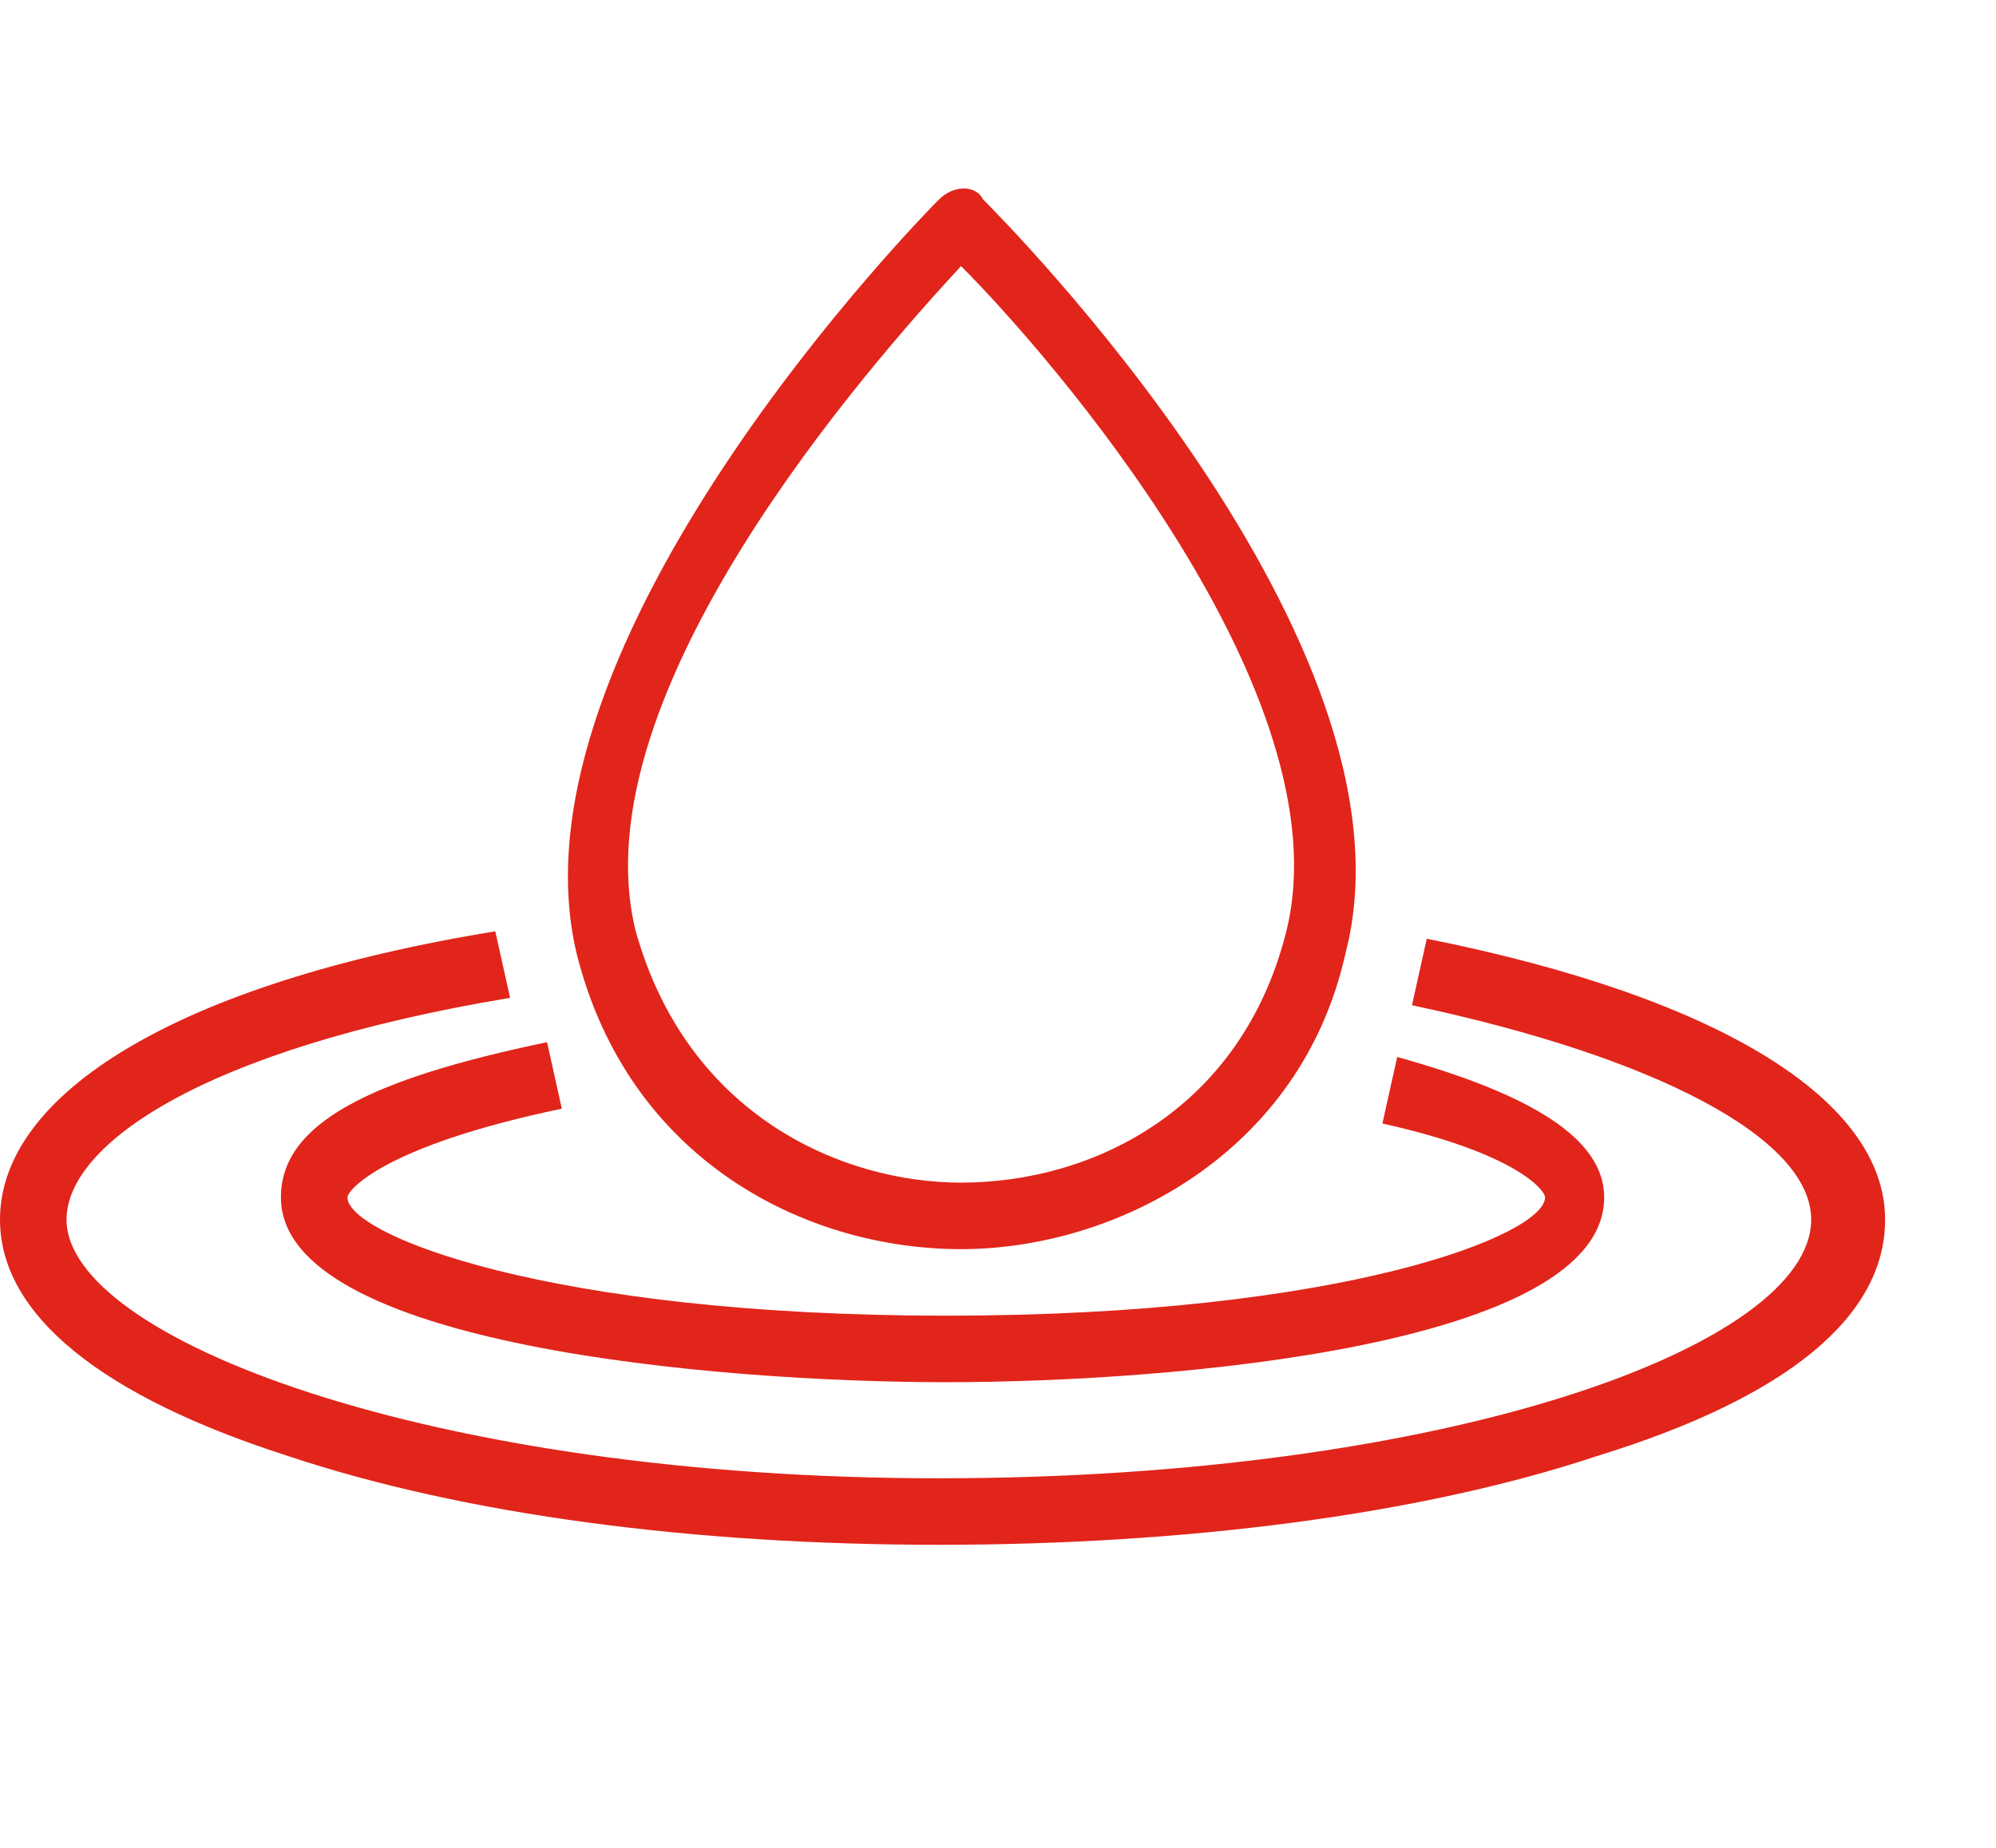
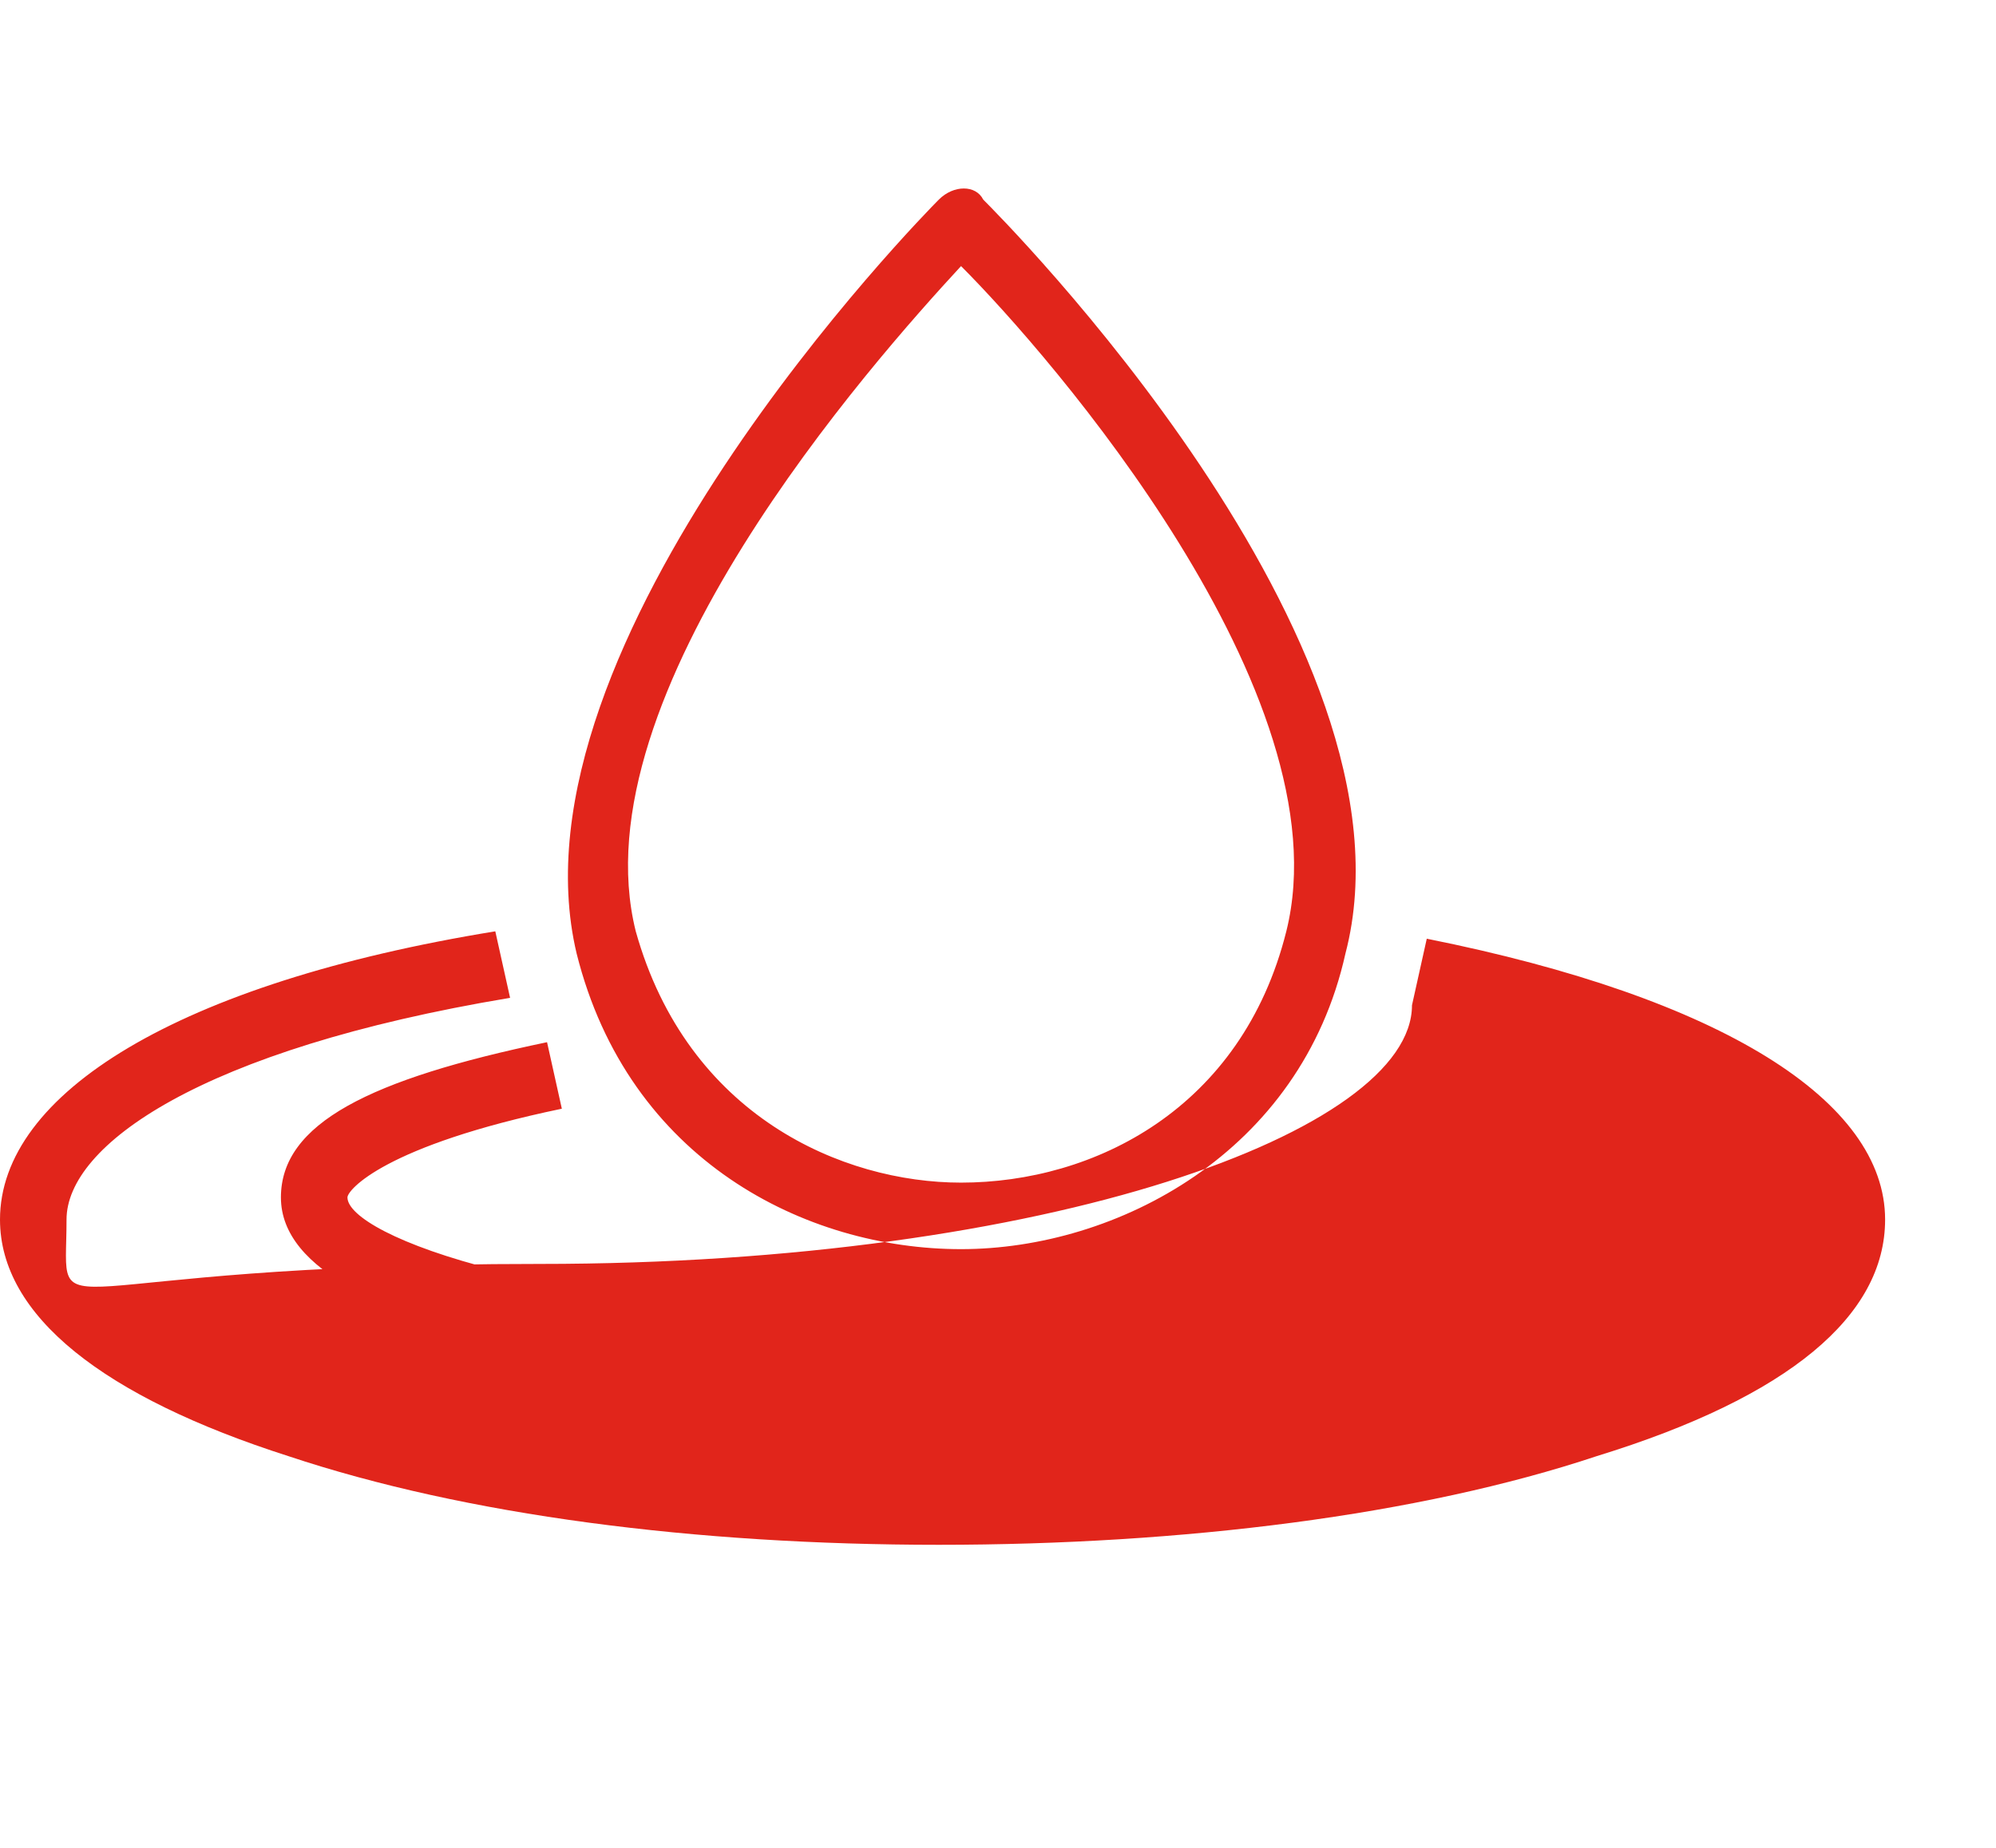
<svg xmlns="http://www.w3.org/2000/svg" version="1.1" id="Camada_1" x="0px" y="0px" viewBox="0 0 27 25" style="enable-background:new 0 0 27 25;" xml:space="preserve">
  <style type="text/css">
	.st0{fill:#E1251B;}
</style>
-   <path class="st0" d="M13,16.9C13,16.9,13,16.9,13,16.9c-2.1,0-4.5-1.2-5.2-4c-1-4.2,4.7-10,4.9-10.2c0.2-0.2,0.5-0.2,0.6,0  c0.2,0.2,6,6,4.9,10.2l0,0C17.6,15.6,15.1,16.9,13,16.9z M13,16C13,16,13,16,13,16c1.8,0,3.8-1,4.4-3.4l0,0c0.8-3.2-3.2-7.8-4.4-9  c-1.2,1.3-5.2,5.8-4.4,9C9.3,15.1,11.4,16,13,16C13,16,13,16,13,16z M21.6,19.7c2.6-0.8,3.9-1.9,3.9-3.2c0-1.6-2.2-3-6.2-3.8  l-0.2,0.9c3.3,0.7,5.4,1.8,5.4,2.9c0,1.7-4.9,3.5-11.8,3.5S0.9,18.1,0.9,16.5c0-1,1.8-2.3,6-3l-0.2-0.9C2.4,13.3,0,14.8,0,16.5  c0,1.3,1.4,2.4,3.9,3.2c2.4,0.8,5.5,1.2,8.8,1.2S19.2,20.5,21.6,19.7z M21.7,16.2c0-0.8-1-1.4-2.8-1.9l-0.2,0.9  c1.8,0.4,2.2,0.9,2.2,1c0,0.5-2.7,1.6-8.1,1.6s-8.1-1.1-8.1-1.6c0-0.1,0.5-0.7,2.9-1.2l-0.2-0.9c-2.4,0.5-3.6,1.1-3.6,2.1  c0,2,5.9,2.5,9,2.5S21.7,18.2,21.7,16.2z" />
+   <path class="st0" d="M13,16.9C13,16.9,13,16.9,13,16.9c-2.1,0-4.5-1.2-5.2-4c-1-4.2,4.7-10,4.9-10.2c0.2-0.2,0.5-0.2,0.6,0  c0.2,0.2,6,6,4.9,10.2l0,0C17.6,15.6,15.1,16.9,13,16.9z M13,16C13,16,13,16,13,16c1.8,0,3.8-1,4.4-3.4l0,0c0.8-3.2-3.2-7.8-4.4-9  c-1.2,1.3-5.2,5.8-4.4,9C9.3,15.1,11.4,16,13,16C13,16,13,16,13,16z M21.6,19.7c2.6-0.8,3.9-1.9,3.9-3.2c0-1.6-2.2-3-6.2-3.8  l-0.2,0.9c0,1.7-4.9,3.5-11.8,3.5S0.9,18.1,0.9,16.5c0-1,1.8-2.3,6-3l-0.2-0.9C2.4,13.3,0,14.8,0,16.5  c0,1.3,1.4,2.4,3.9,3.2c2.4,0.8,5.5,1.2,8.8,1.2S19.2,20.5,21.6,19.7z M21.7,16.2c0-0.8-1-1.4-2.8-1.9l-0.2,0.9  c1.8,0.4,2.2,0.9,2.2,1c0,0.5-2.7,1.6-8.1,1.6s-8.1-1.1-8.1-1.6c0-0.1,0.5-0.7,2.9-1.2l-0.2-0.9c-2.4,0.5-3.6,1.1-3.6,2.1  c0,2,5.9,2.5,9,2.5S21.7,18.2,21.7,16.2z" />
</svg>